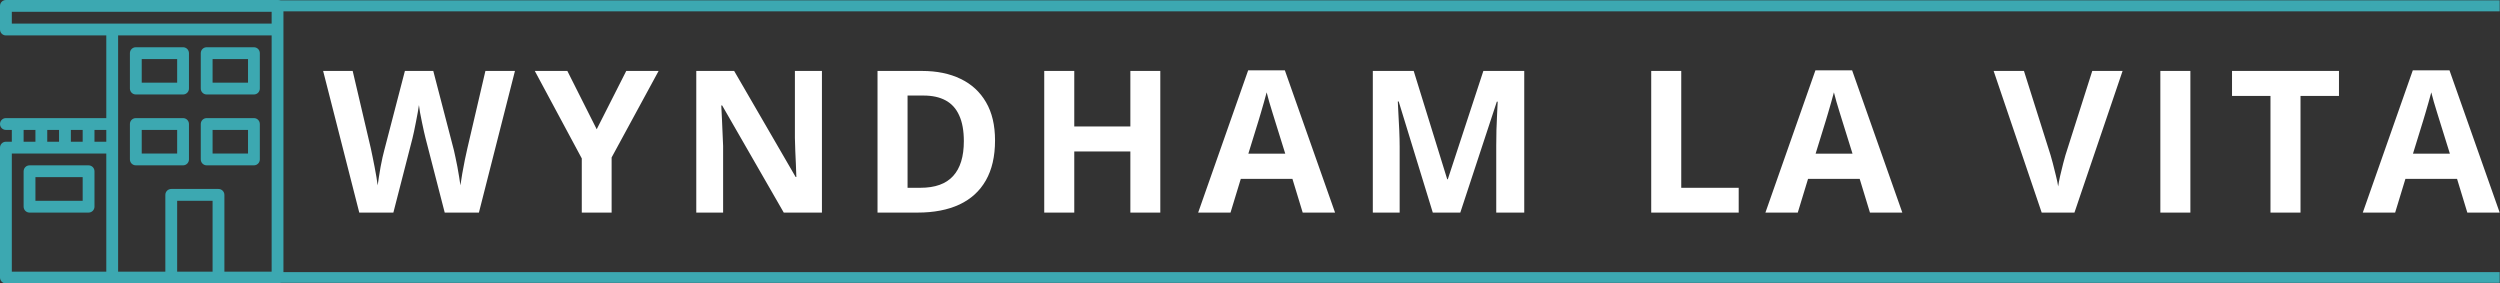
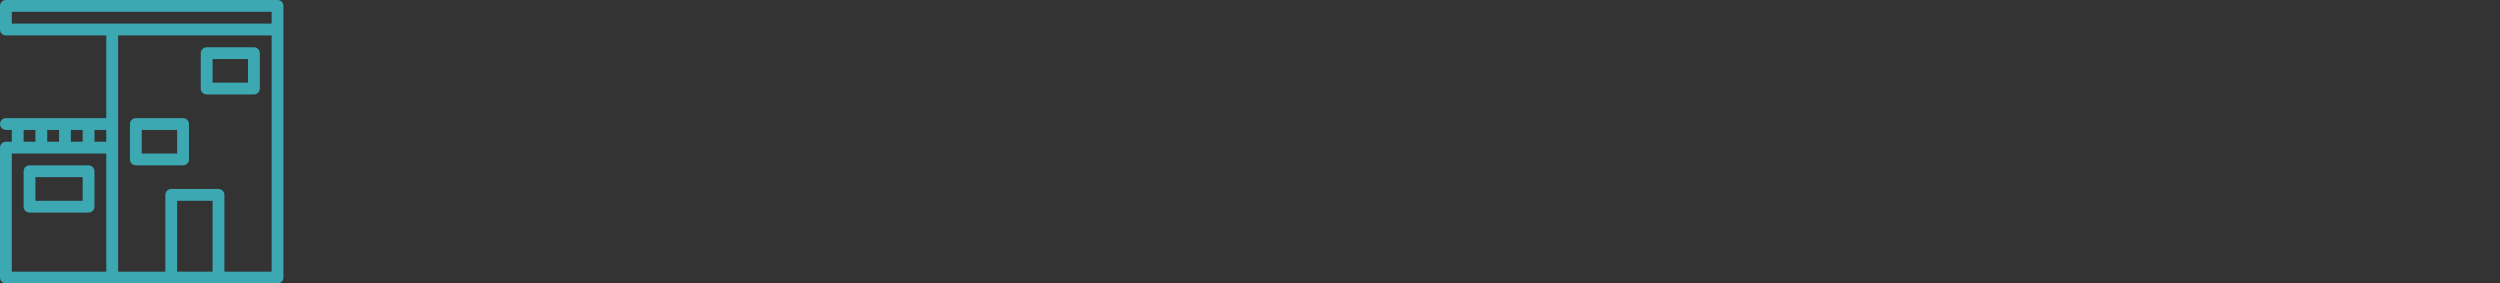
<svg xmlns="http://www.w3.org/2000/svg" width="882" height="100" viewBox="0 0 882 100" fill="none">
  <rect x="0" y="0" width="882" height="100" fill="#333333" stroke="none" />
  <g clip-path="url(#clip0_9163_438)">
    <path d="M97.917 0H2.083C0.933 0 0 0.933 0 2.083V10.417C0 11.567 0.933 12.5 2.083 12.5H37.5V41.667H2.083C0.933 41.667 0 42.6 0 43.75C0 44.9 0.933 45.833 2.083 45.833H4.167V50H2.083C0.933 50 0 50.933 0 52.083V97.917C0 99.067 0.933 100 2.083 100H97.917C99.067 100 100 99.067 100 97.917V2.083C100 0.933 99.067 0 97.917 0ZM25 45.833H29.167V50H25V45.833ZM16.667 45.833H20.833V50H16.667V45.833ZM8.333 45.833H12.5V50H8.333V45.833ZM37.5 95.833H4.167V54.167H37.5V95.833ZM37.5 50H33.333V45.833H37.5V50ZM75 95.833H62.5V70.833H75V95.833ZM95.833 95.833H79.167V68.75C79.167 67.6 78.233 66.667 77.083 66.667H60.417C59.267 66.667 58.333 67.6 58.333 68.75V95.833H41.667V12.5H95.833V95.833ZM95.833 8.333H4.167V4.167H95.833V8.333H95.833Z" fill="#3CA8B1" />
    <path d="M72.917 33.333H89.584C90.734 33.333 91.667 32.399 91.667 31.249V18.749C91.667 17.599 90.734 16.666 89.584 16.666H72.917C71.767 16.666 70.834 17.599 70.834 18.749V31.249C70.834 32.399 71.767 33.333 72.917 33.333ZM75.001 20.833H87.501V29.166H75.001V20.833Z" fill="#3CA8B1" />
-     <path d="M72.917 58.333H89.584C90.734 58.333 91.667 57.399 91.667 56.249V43.749C91.667 42.599 90.734 41.666 89.584 41.666H72.917C71.767 41.666 70.834 42.599 70.834 43.749V56.249C70.834 57.399 71.767 58.333 72.917 58.333ZM75.001 45.833H87.501V54.166H75.001V45.833Z" fill="#3CA8B1" />
    <path d="M10.417 75.001H31.251C32.401 75.001 33.334 74.067 33.334 72.917V60.417C33.334 59.267 32.401 58.334 31.251 58.334H10.417C9.267 58.334 8.334 59.267 8.334 60.417V72.917C8.334 74.067 9.267 75.001 10.417 75.001ZM12.501 62.501H29.167V70.834H12.501V62.501Z" fill="#3CA8B1" />
    <path d="M47.917 58.333H64.584C65.734 58.333 66.667 57.399 66.667 56.249V43.749C66.667 42.599 65.734 41.666 64.584 41.666H47.917C46.767 41.666 45.834 42.599 45.834 43.749V56.249C45.834 57.399 46.767 58.333 47.917 58.333ZM50.001 45.833H62.501V54.166H50.001V45.833Z" fill="#3CA8B1" />
-     <path d="M47.917 33.333H64.584C65.734 33.333 66.667 32.399 66.667 31.249V18.749C66.667 17.599 65.734 16.666 64.584 16.666H47.917C46.767 16.666 45.834 17.599 45.834 18.749V31.249C45.834 32.399 46.767 33.333 47.917 33.333ZM50.001 20.833H62.501V29.166H50.001V20.833Z" fill="#3CA8B1" />
  </g>
  <mask id="path-7-inside-1_9163_438" fill="white">
    <path d="M97 0H882V100H97V0Z" />
  </mask>
-   <path d="M97 0V4H882V0V-4H97V0ZM882 100V96H97V100V104H882V100Z" fill="#3CA8B1" mask="url(#path-7-inside-1_9163_438)" />
-   <path d="M181.676 25.029L168.961 75H156.896L150.128 48.75C149.991 48.249 149.809 47.485 149.581 46.46C149.353 45.435 149.114 44.318 148.863 43.11C148.613 41.88 148.385 40.729 148.18 39.658C147.997 38.565 147.872 37.699 147.804 37.06C147.735 37.699 147.599 38.553 147.394 39.624C147.211 40.695 146.995 41.834 146.744 43.042C146.516 44.25 146.288 45.378 146.061 46.426C145.833 47.474 145.65 48.272 145.514 48.818L138.78 75H126.749L114 25.029H124.425L130.816 52.305C130.999 53.125 131.204 54.105 131.432 55.244C131.682 56.383 131.922 57.58 132.149 58.833C132.4 60.063 132.617 61.26 132.799 62.422C133.004 63.561 133.152 64.552 133.243 65.395C133.357 64.53 133.505 63.527 133.688 62.388C133.87 61.226 134.063 60.052 134.269 58.867C134.496 57.66 134.724 56.543 134.952 55.518C135.18 54.492 135.385 53.66 135.567 53.023L142.848 25.029H152.862L160.143 53.023C160.302 53.638 160.484 54.469 160.689 55.518C160.917 56.543 161.145 57.66 161.373 58.867C161.601 60.075 161.806 61.26 161.988 62.422C162.193 63.561 162.341 64.552 162.433 65.395C162.592 64.256 162.809 62.878 163.082 61.26C163.378 59.619 163.686 57.99 164.005 56.372C164.347 54.754 164.643 53.398 164.894 52.305L171.251 25.029H181.676ZM210.517 45.605L220.941 25.029H232.357L215.78 55.552V75H205.253V55.894L188.676 25.029H200.16L210.517 45.605ZM289.978 75H276.511L254.772 37.197H254.465C254.556 38.77 254.636 40.353 254.704 41.948C254.772 43.543 254.841 45.138 254.909 46.733C254.978 48.306 255.046 49.889 255.114 51.484V75H245.646V25.029H259.011L280.715 62.456H280.954C280.909 60.907 280.852 59.368 280.783 57.842C280.715 56.315 280.646 54.788 280.578 53.262C280.533 51.735 280.487 50.208 280.441 48.682V25.029H289.978V75ZM351.05 49.536C351.05 55.164 349.967 59.87 347.803 63.652C345.661 67.412 342.55 70.249 338.472 72.163C334.393 74.054 329.482 75 323.74 75H309.59V25.029H325.278C330.519 25.029 335.065 25.963 338.916 27.832C342.767 29.678 345.752 32.423 347.871 36.069C349.99 39.692 351.05 44.181 351.05 49.536ZM340.044 49.81C340.044 46.118 339.497 43.088 338.403 40.718C337.332 38.325 335.737 36.559 333.618 35.42C331.522 34.281 328.924 33.711 325.825 33.711H320.186V66.25H324.731C329.904 66.25 333.743 64.871 336.25 62.114C338.779 59.357 340.044 55.255 340.044 49.81ZM409.354 75H398.792V53.433H379.002V75H368.406V25.029H379.002V44.614H398.792V25.029H409.354V75ZM459.591 75L455.968 63.105H437.75L434.127 75H422.711L440.348 24.824H453.302L471.007 75H459.591ZM453.438 54.219L449.815 42.598C449.588 41.823 449.28 40.832 448.893 39.624C448.528 38.394 448.152 37.152 447.765 35.898C447.4 34.622 447.104 33.517 446.876 32.583C446.648 33.517 446.329 34.679 445.919 36.069C445.532 37.437 445.156 38.735 444.791 39.966C444.426 41.196 444.164 42.074 444.005 42.598L440.416 54.219H453.438ZM505.487 75L493.456 35.796H493.148C493.194 36.73 493.262 38.143 493.354 40.034C493.467 41.903 493.57 43.897 493.661 46.016C493.752 48.135 493.798 50.049 493.798 51.758V75H484.33V25.029H498.754L510.58 63.242H510.785L523.329 25.029H537.753V75H527.875V51.348C527.875 49.775 527.898 47.964 527.943 45.913C528.012 43.862 528.091 41.914 528.183 40.068C528.274 38.2 528.342 36.798 528.388 35.864H528.08L515.194 75H505.487ZM582.549 75V25.029H593.145V66.25H613.413V75H582.549ZM659.72 75L656.097 63.105H637.879L634.256 75H622.84L640.477 24.824H653.431L671.136 75H659.72ZM653.567 54.219L649.944 42.598C649.716 41.823 649.409 40.832 649.021 39.624C648.657 38.394 648.281 37.152 647.894 35.898C647.529 34.622 647.233 33.517 647.005 32.583C646.777 33.517 646.458 34.679 646.048 36.069C645.66 37.437 645.285 38.735 644.92 39.966C644.555 41.196 644.293 42.074 644.134 42.598L640.545 54.219H653.567ZM748.847 25.029L731.859 75H720.307L703.354 25.029H714.052L723.451 54.766C723.611 55.267 723.873 56.213 724.237 57.602C724.602 58.97 724.966 60.428 725.331 61.977C725.718 63.504 725.98 64.769 726.117 65.772C726.254 64.769 726.493 63.504 726.835 61.977C727.2 60.451 727.553 59.004 727.895 57.637C728.259 56.247 728.521 55.29 728.681 54.766L738.148 25.029H748.847ZM762.17 75V25.029H772.766V75H762.17ZM811.621 75H801.025V33.848H787.456V25.029H825.19V33.848H811.621V75ZM870.472 75L866.849 63.105H848.631L845.008 75H833.592L851.229 24.824H864.183L881.888 75H870.472ZM864.319 54.219L860.696 42.598C860.468 41.823 860.161 40.832 859.773 39.624C859.409 38.394 859.033 37.152 858.646 35.898C858.281 34.622 857.985 33.517 857.757 32.583C857.529 33.517 857.21 34.679 856.8 36.069C856.412 37.437 856.036 38.735 855.672 39.966C855.307 41.196 855.045 42.074 854.886 42.598L851.297 54.219H864.319Z" fill="white" />
  <defs>
    <clipPath id="clip0_9163_438">
      <rect width="100" height="100" fill="white" />
    </clipPath>
  </defs>
</svg>